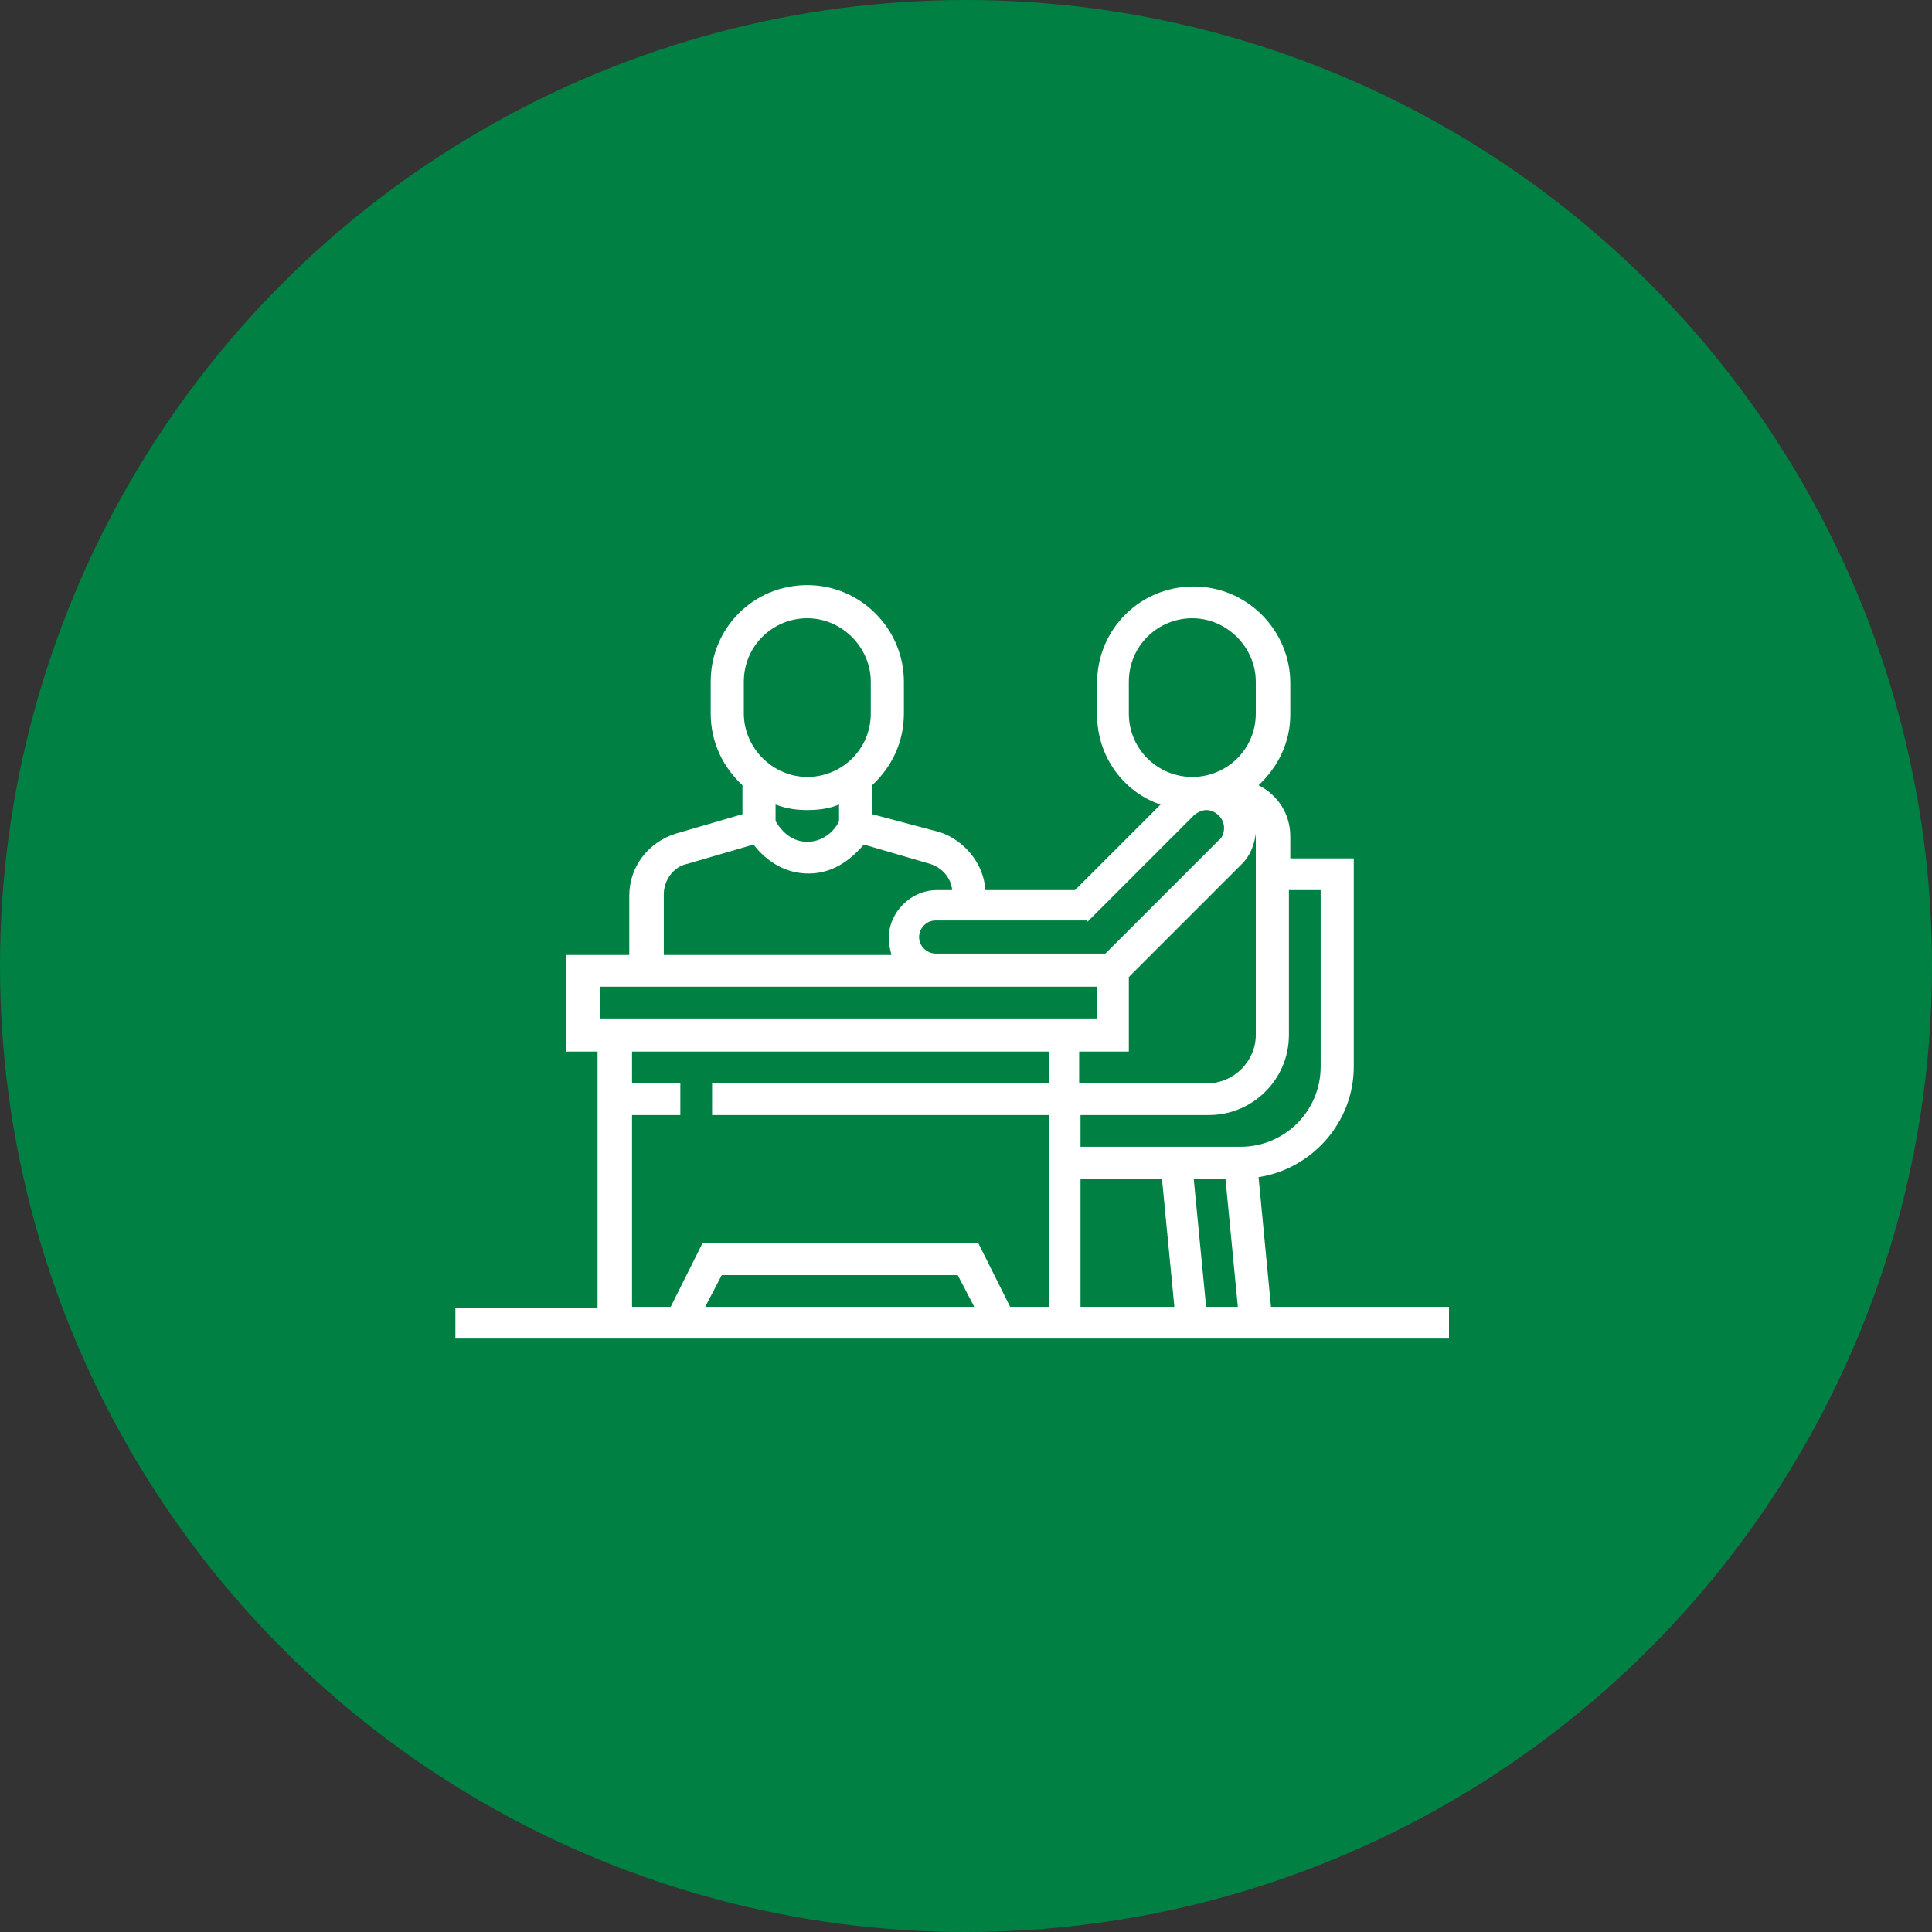
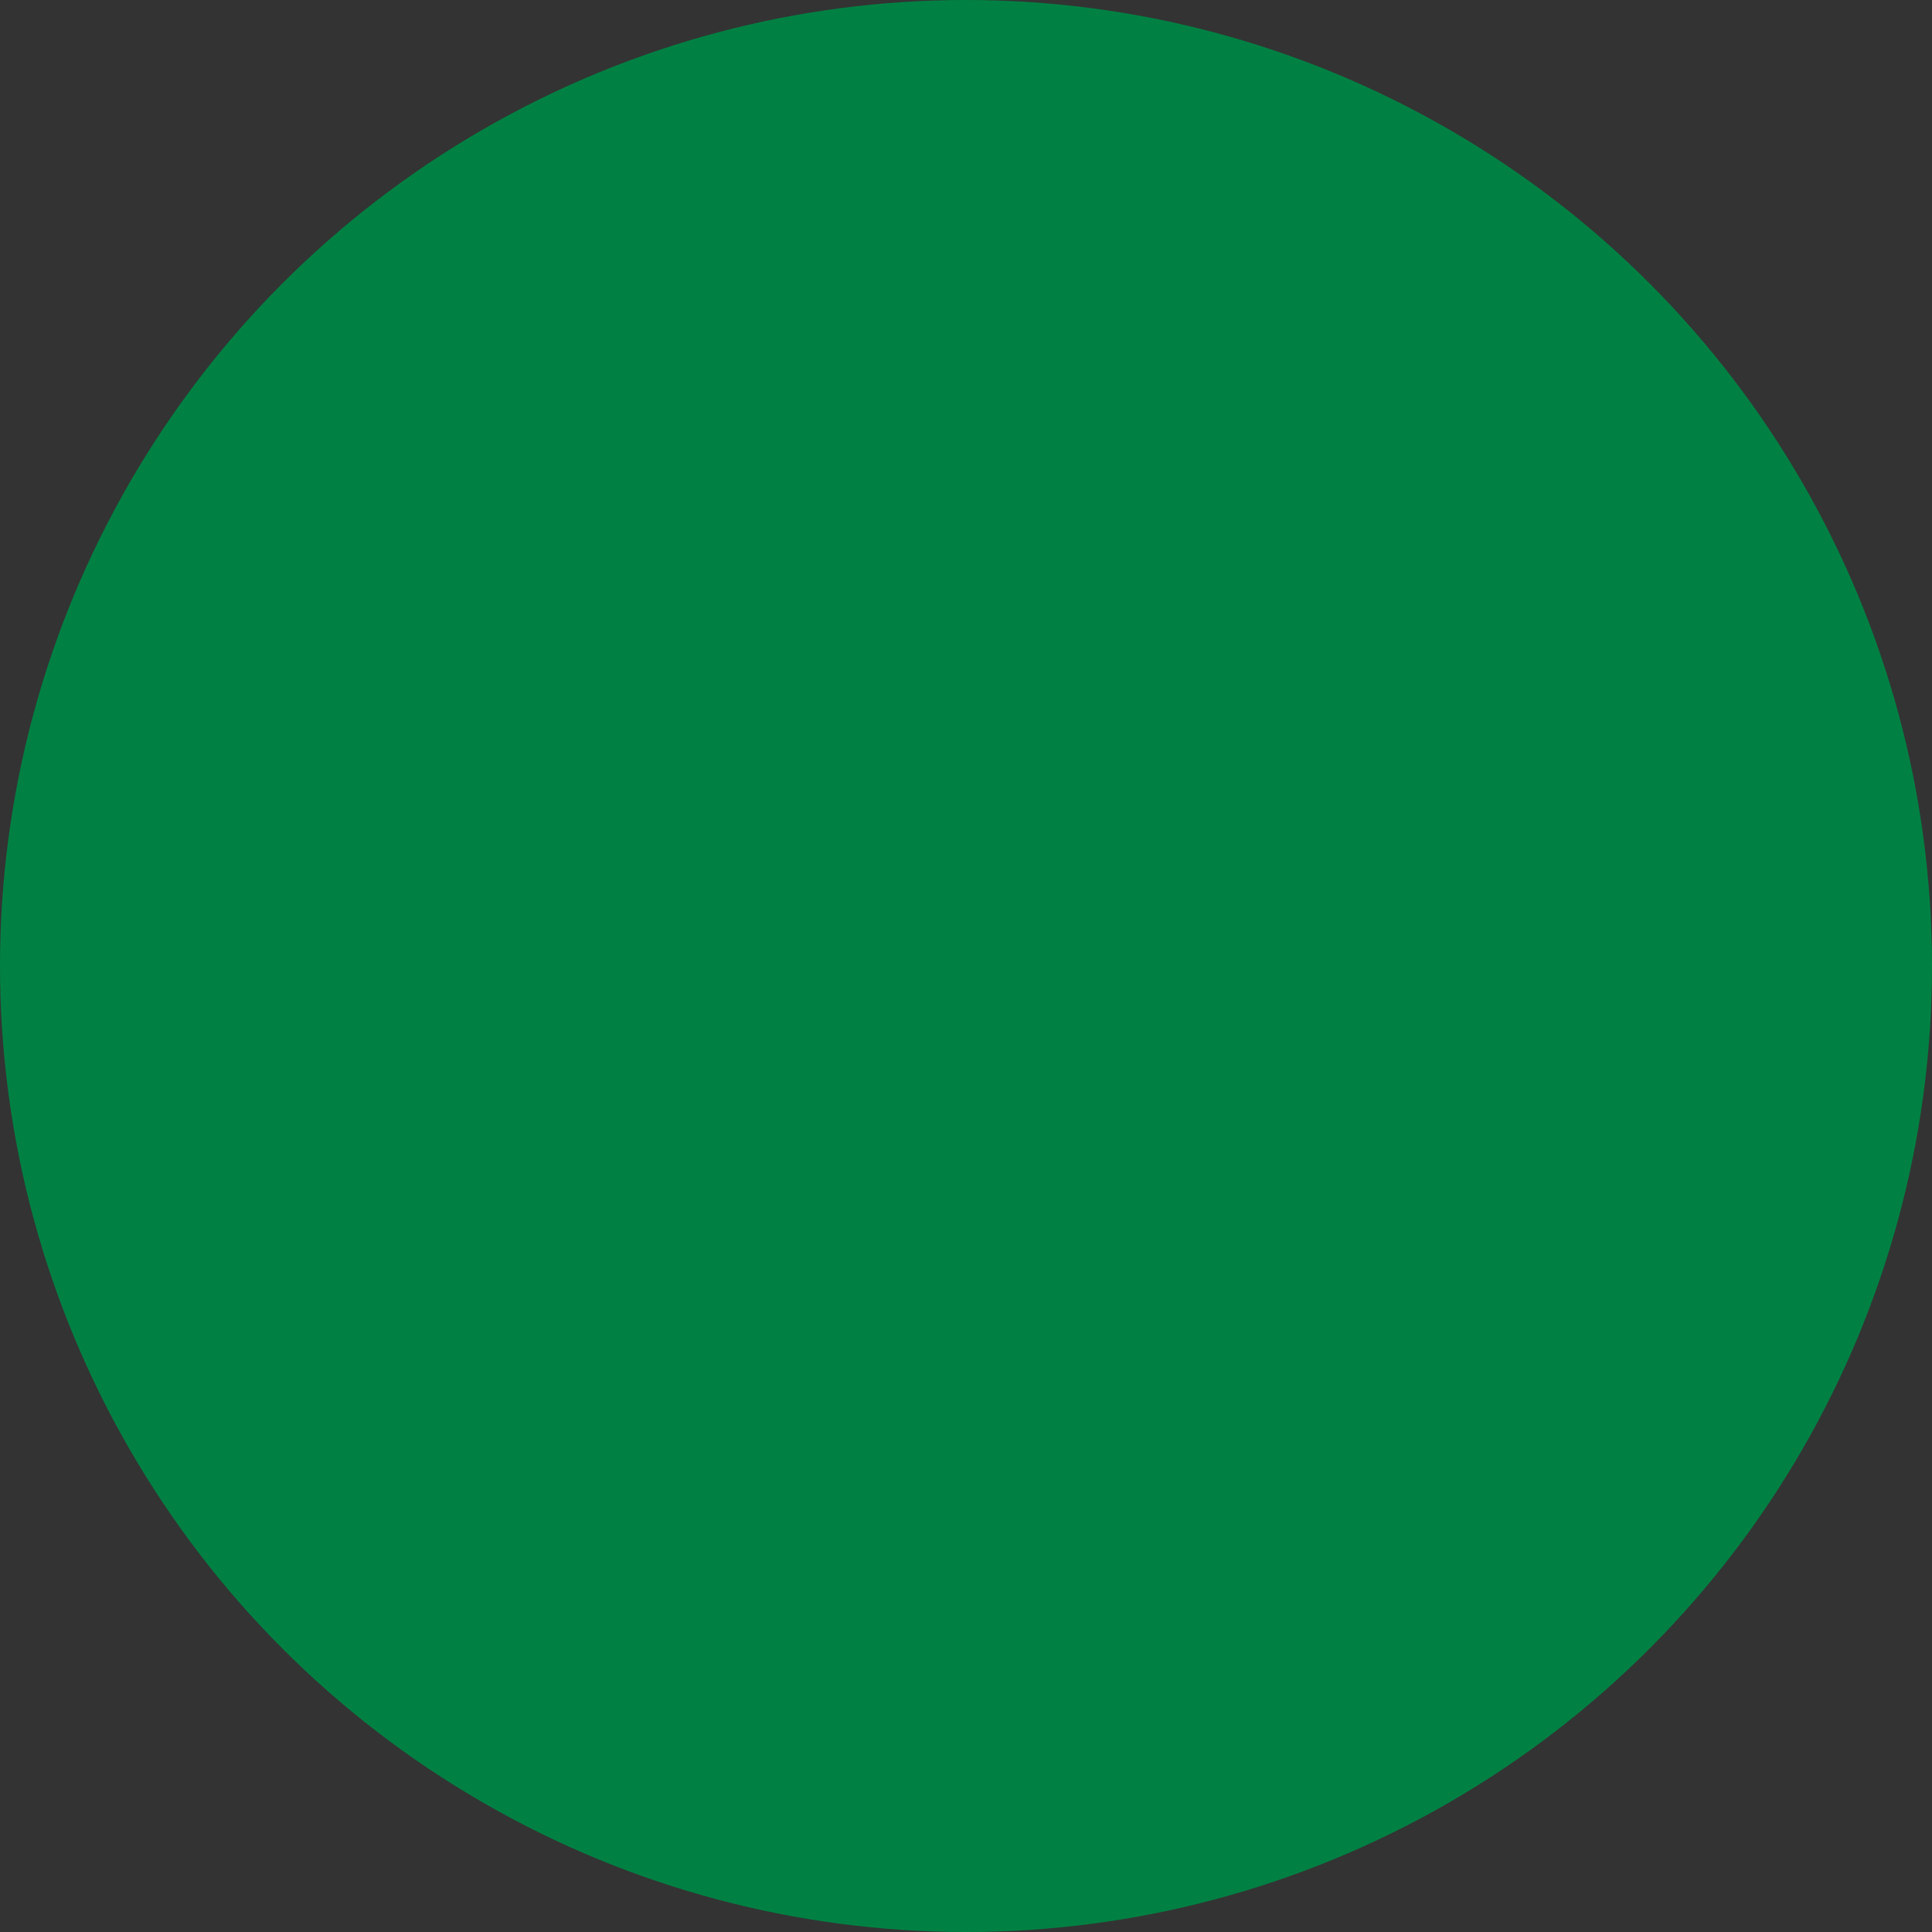
<svg xmlns="http://www.w3.org/2000/svg" version="1.1" id="Vrstva_1" x="0px" y="0px" width="140px" height="140px" viewBox="0 0 140 140" style="enable-background:new 0 0 140 140;" xml:space="preserve">
  <rect x="0" y="0" width="140" height="140" fill="#333333" stroke="none" />
  <style type="text/css">
	.st0{fill:#008143;}
	.st1{fill:#FFFFFF;}
</style>
  <g>
    <circle class="st0" cx="70" cy="70" r="70" />
-     <path class="st1" d="M92.1,94.7l-0.9-9.4c3.9-0.6,6.9-4,6.9-8V62.2h-4.6v-1.6c0-1.6-0.9-3-2.3-3.7c1.4-1.3,2.3-3.1,2.3-5.1v-2.3   c0-3.8-3.1-7-7-7s-7,3.1-7,7v2.3c0,3,1.9,5.6,4.6,6.5l-6.2,6.2h-6.5c-0.1-1.9-1.5-3.6-3.3-4.2L63.2,59v-2.1   c1.4-1.3,2.3-3.1,2.3-5.2v-2.3c0-3.8-3.1-7-7-7s-7,3.1-7,7v2.3c0,2.1,0.9,3.9,2.3,5.2V59l-4.8,1.4c-2,0.6-3.4,2.4-3.4,4.5v4.3h-4.6   v7h2.3v18.6H33V97h72v-2.3H92.1z M81.8,76.1v-5.3l8.2-8.2c0.6-0.6,0.9-1.4,1-2.2c0,0.1,0,0.2,0,0.2V75c0,1.9-1.6,3.5-3.5,3.5h-9.3   v-2.3H81.8z M78.3,85.4h5.9l0.9,9.3h-6.8V85.4z M86.5,85.4h2.3l0.9,9.3h-2.3L86.5,85.4z M93.4,75V64.5h2.3v12.8   c0,3.2-2.6,5.8-5.8,5.8H78.3v-2.3h9.3C90.8,80.8,93.4,78.2,93.4,75z M81.8,51.7v-2.3c0-2.6,2.1-4.6,4.6-4.6s4.6,2.1,4.6,4.6v2.3   c0,2.6-2.1,4.6-4.6,4.6S81.8,54.3,81.8,51.7z M78.8,66.8l7.7-7.7c0.2-0.2,0.6-0.4,0.9-0.4c0.7,0,1.3,0.6,1.3,1.3   c0,0.3-0.1,0.7-0.4,0.9l-8.2,8.2H67.8c-0.6,0-1.2-0.5-1.2-1.2c0-0.6,0.5-1.2,1.2-1.2H78.8z M53.9,49.4c0-2.6,2.1-4.6,4.6-4.6   s4.6,2.1,4.6,4.6v2.3c0,2.6-2.1,4.6-4.6,4.6s-4.6-2.1-4.6-4.6V49.4z M58.5,58.7c0.8,0,1.6-0.1,2.3-0.4v1.2C60.6,60,59.8,61,58.5,61   s-2-1-2.3-1.5v-1.2C57,58.6,57.7,58.7,58.5,58.7z M48.1,64.8c0-1,0.7-2,1.7-2.2l4.8-1.4c0.7,0.9,2,2.1,4,2.1s3.3-1.3,4-2.1l4.8,1.4   c0.9,0.3,1.5,1,1.6,1.9h-1.1c-1.9,0-3.5,1.6-3.5,3.5c0,0.4,0.1,0.8,0.2,1.2H48.1V64.8z M43.5,71.5h36v2.3h-36V71.5z M45.8,80.8h3.5   v-2.3h-3.5v-2.3H76v2.3H51.6v2.3H76v13.9h-2.8l-2.3-4.6h-20l-2.3,4.6h-2.8V80.8z M70.6,94.7H51.1l1.2-2.3h17.1L70.6,94.7z" />
  </g>
  <g>
</g>
  <g>
</g>
  <g>
</g>
  <g>
</g>
  <g>
</g>
  <g>
</g>
  <g>
</g>
  <g>
</g>
  <g>
</g>
  <g>
</g>
  <g>
</g>
  <g>
</g>
  <g>
</g>
  <g>
</g>
  <g>
</g>
</svg>